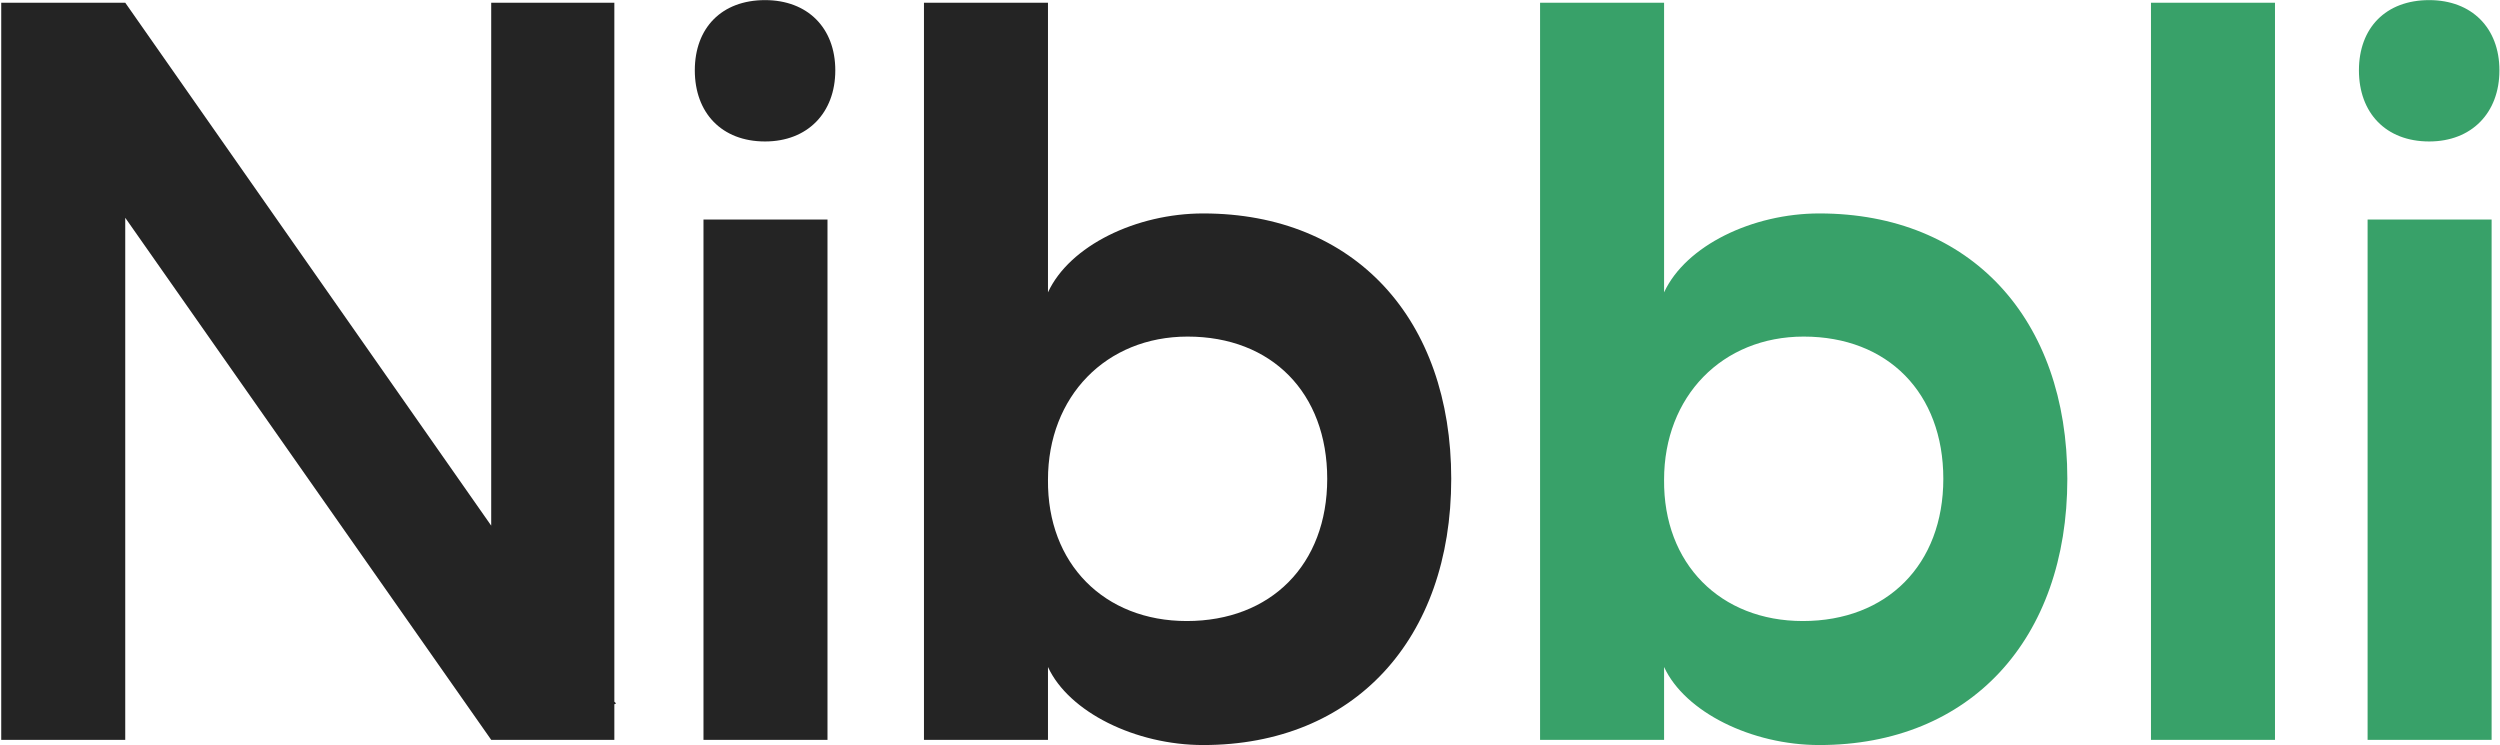
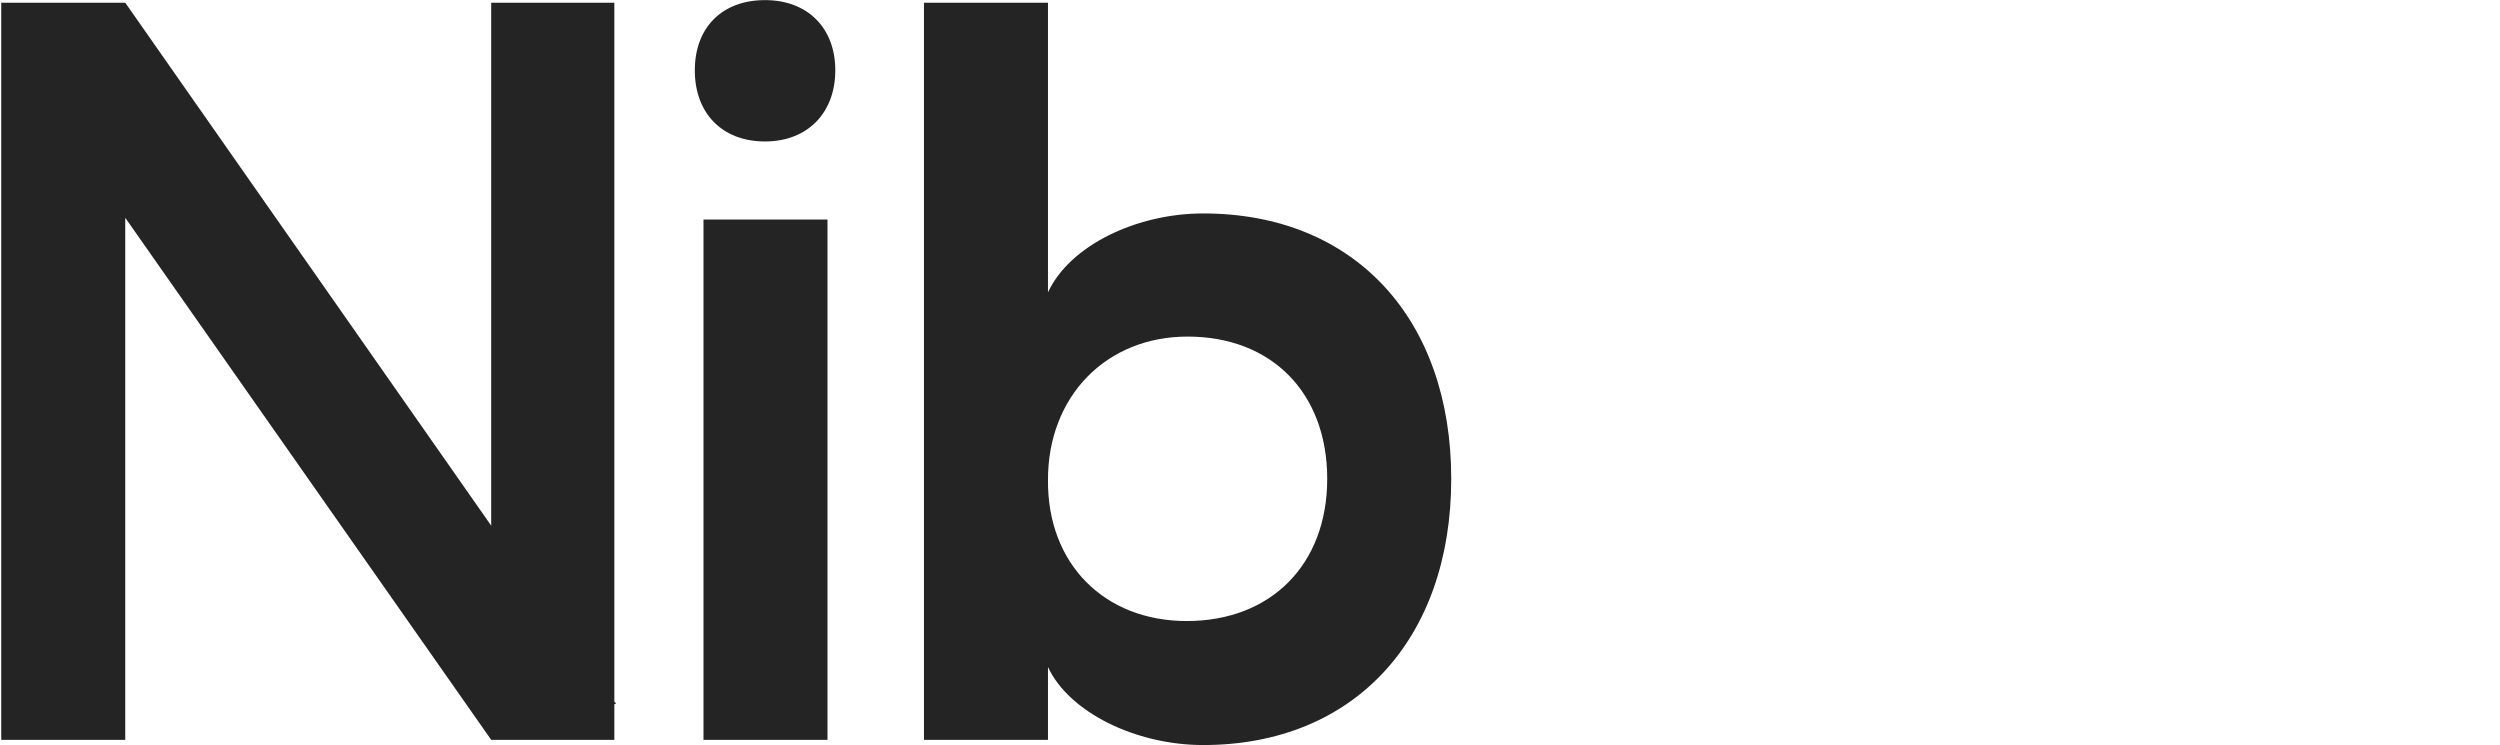
<svg xmlns="http://www.w3.org/2000/svg" width="1845" height="550" viewBox="0 0 1845 550" fill="none">
  <path d="M92.429 546V160.72L362.509 546H453.389V519.76L454.669 519.12L453.389 517.84V2H362.509V387.92L92.429 2H0.909V546H92.429ZM512.769 51.92C512.769 83.28 532.609 104.4 564.609 104.4C595.969 104.4 616.449 83.28 616.449 51.92C616.449 20.56 595.969 0.08 564.609 0.08C532.609 0.08 512.769 20.56 512.769 51.92ZM610.689 546V162H519.169V546H610.689ZM773.406 546V492.24C788.766 525.52 838.046 549.84 887.966 549.84C999.326 549.84 1071.01 471.76 1071.01 353.36C1071.01 235.6 999.966 157.52 887.966 157.52C838.686 157.52 789.406 181.2 773.406 215.76V2H681.886V546H773.406ZM979.486 353.36C979.486 416.72 937.886 458.32 875.806 458.32C815.006 458.32 772.766 416.08 773.406 354C773.406 292.56 816.286 248.4 876.446 248.4C938.526 248.4 979.486 290 979.486 353.36Z" fill="#242424" />
-   <path d="M1228.09 546V492.24C1243.45 525.52 1292.73 549.84 1342.65 549.84C1454.01 549.84 1525.69 471.76 1525.69 353.36C1525.69 235.6 1454.65 157.52 1342.65 157.52C1293.37 157.52 1244.09 181.2 1228.09 215.76V2H1136.57V546H1228.09ZM1434.17 353.36C1434.17 416.72 1392.57 458.32 1330.49 458.32C1269.69 458.32 1227.45 416.08 1228.09 354C1228.09 292.56 1270.97 248.4 1331.13 248.4C1393.21 248.4 1434.17 290 1434.17 353.36ZM1678.94 546V2H1587.42V546H1678.94ZM1740.89 51.92C1740.89 83.28 1760.73 104.4 1792.73 104.4C1824.09 104.4 1844.57 83.28 1844.57 51.92C1844.57 20.56 1824.09 0.08 1792.73 0.08C1760.73 0.08 1740.89 20.56 1740.89 51.92ZM1838.81 546V162H1747.29V546H1838.81Z" fill="#38A169" />
</svg>